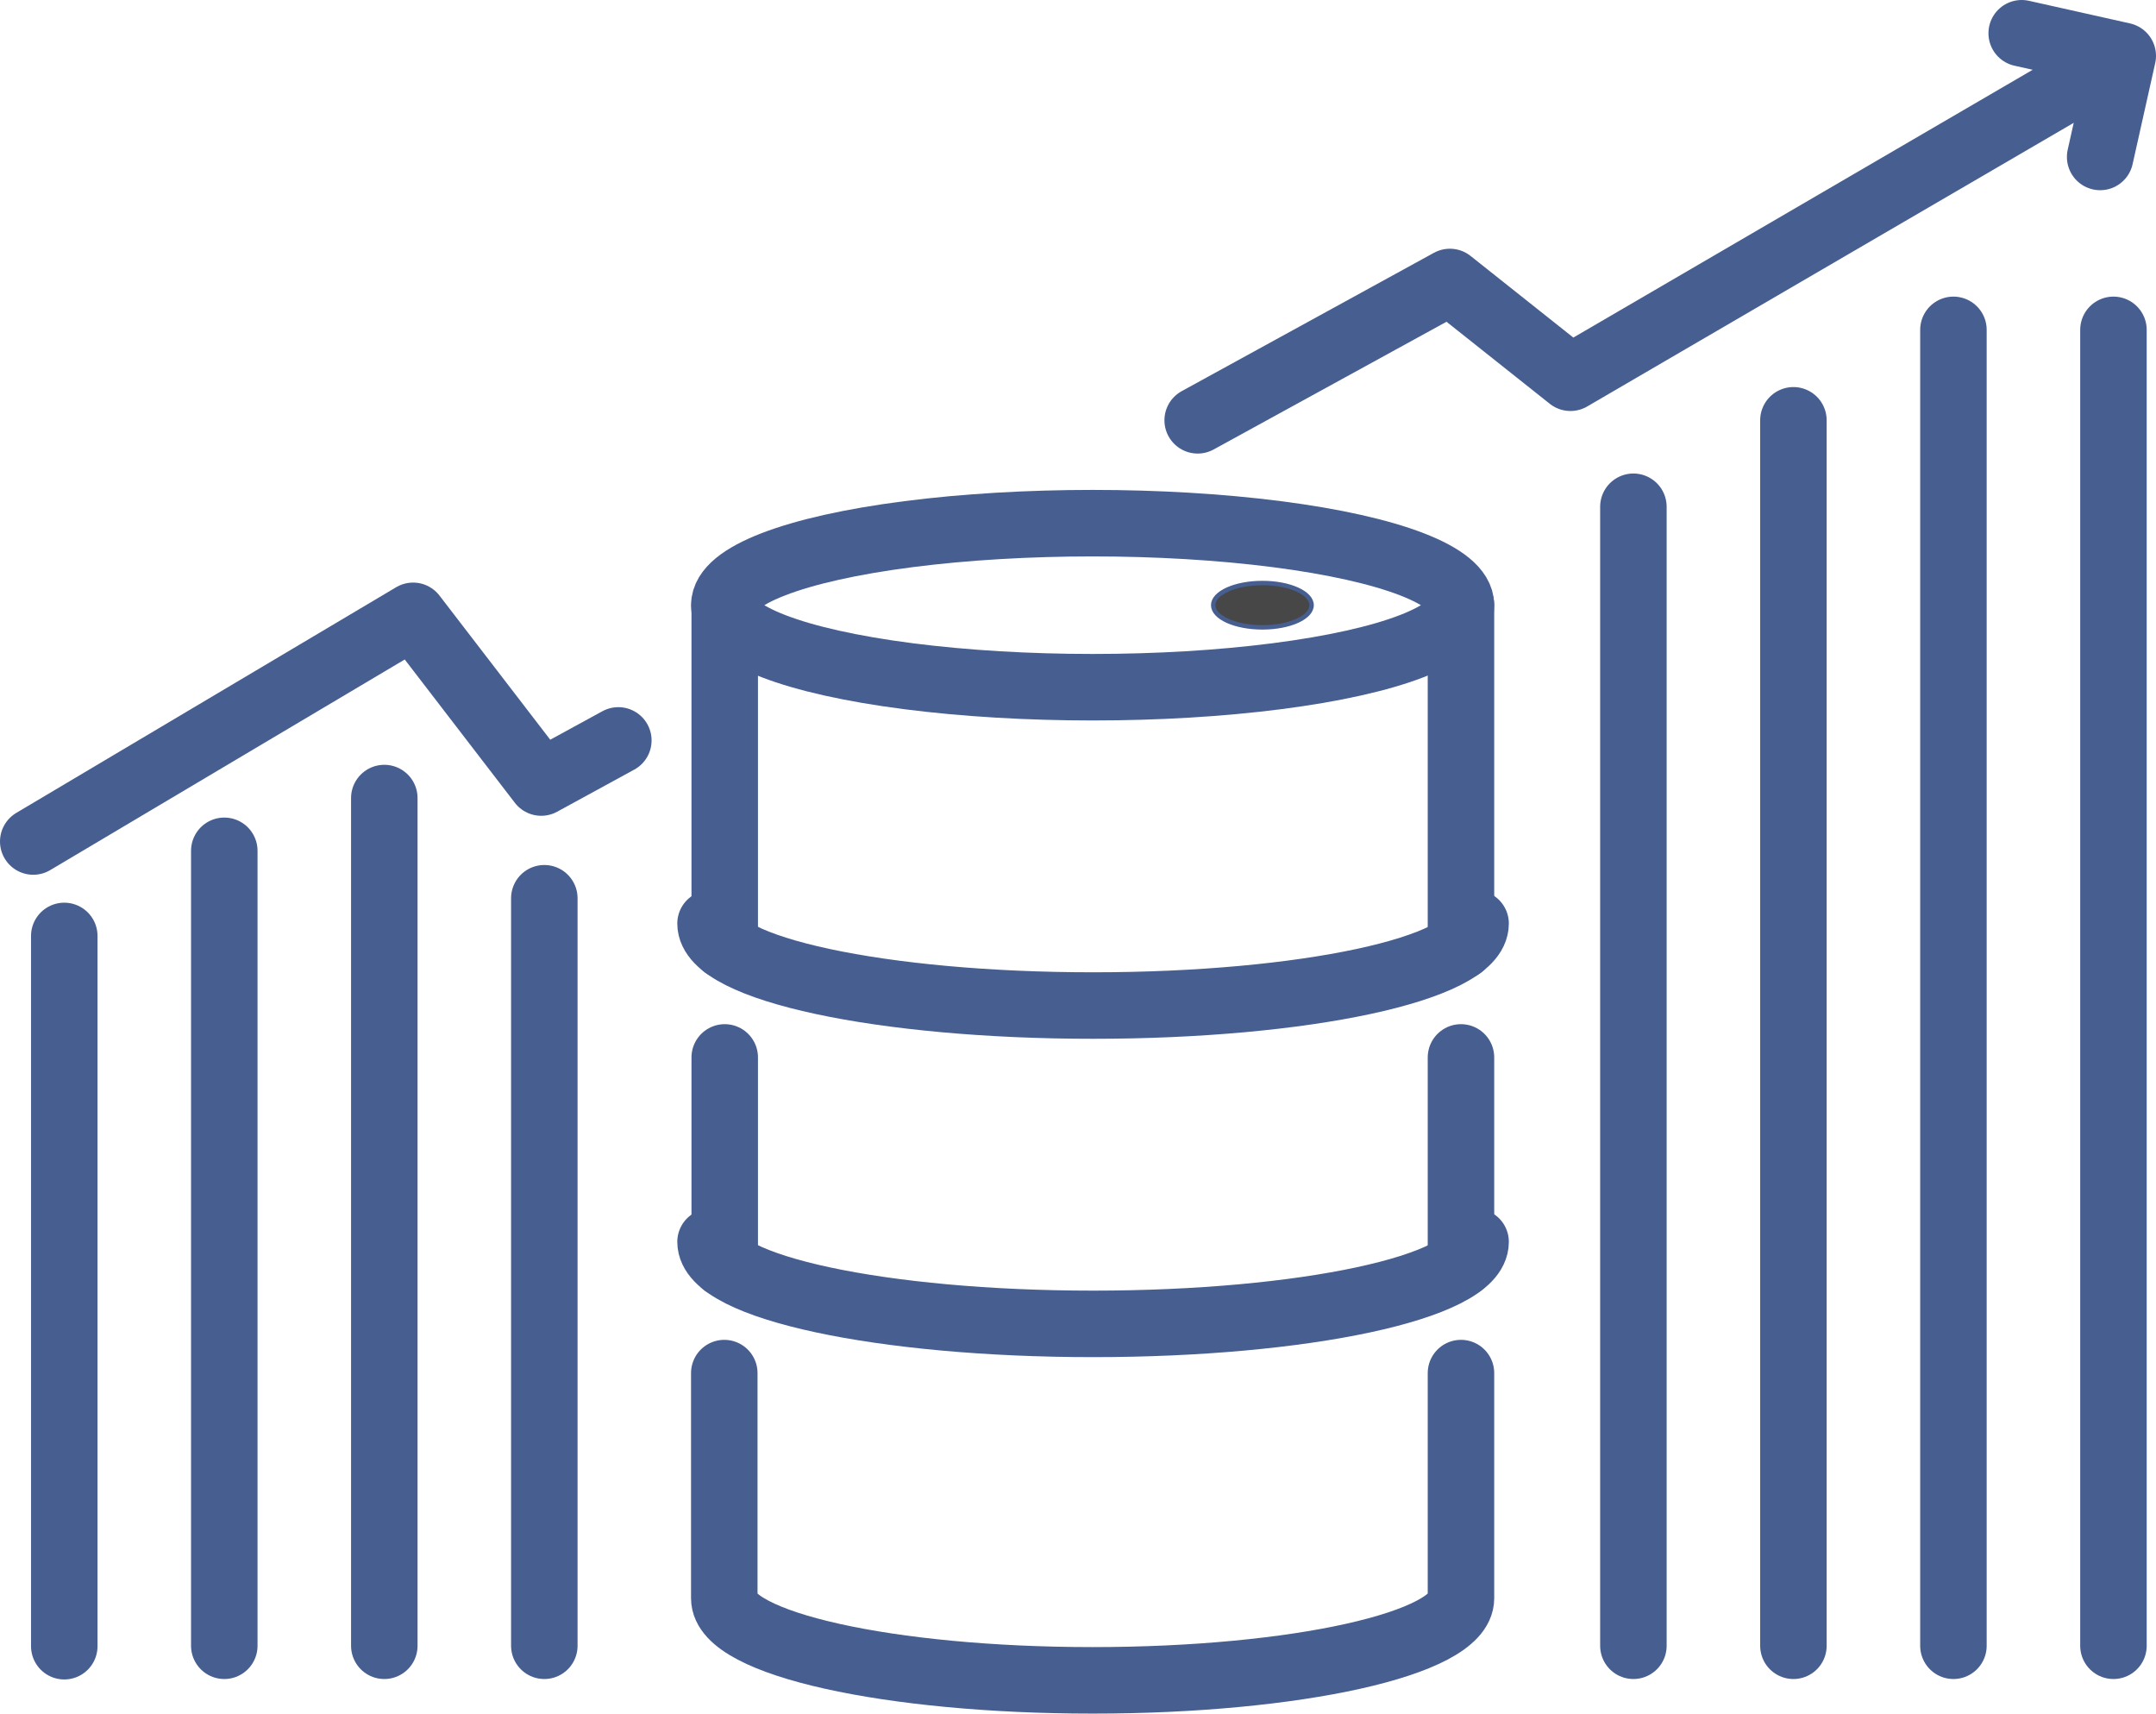
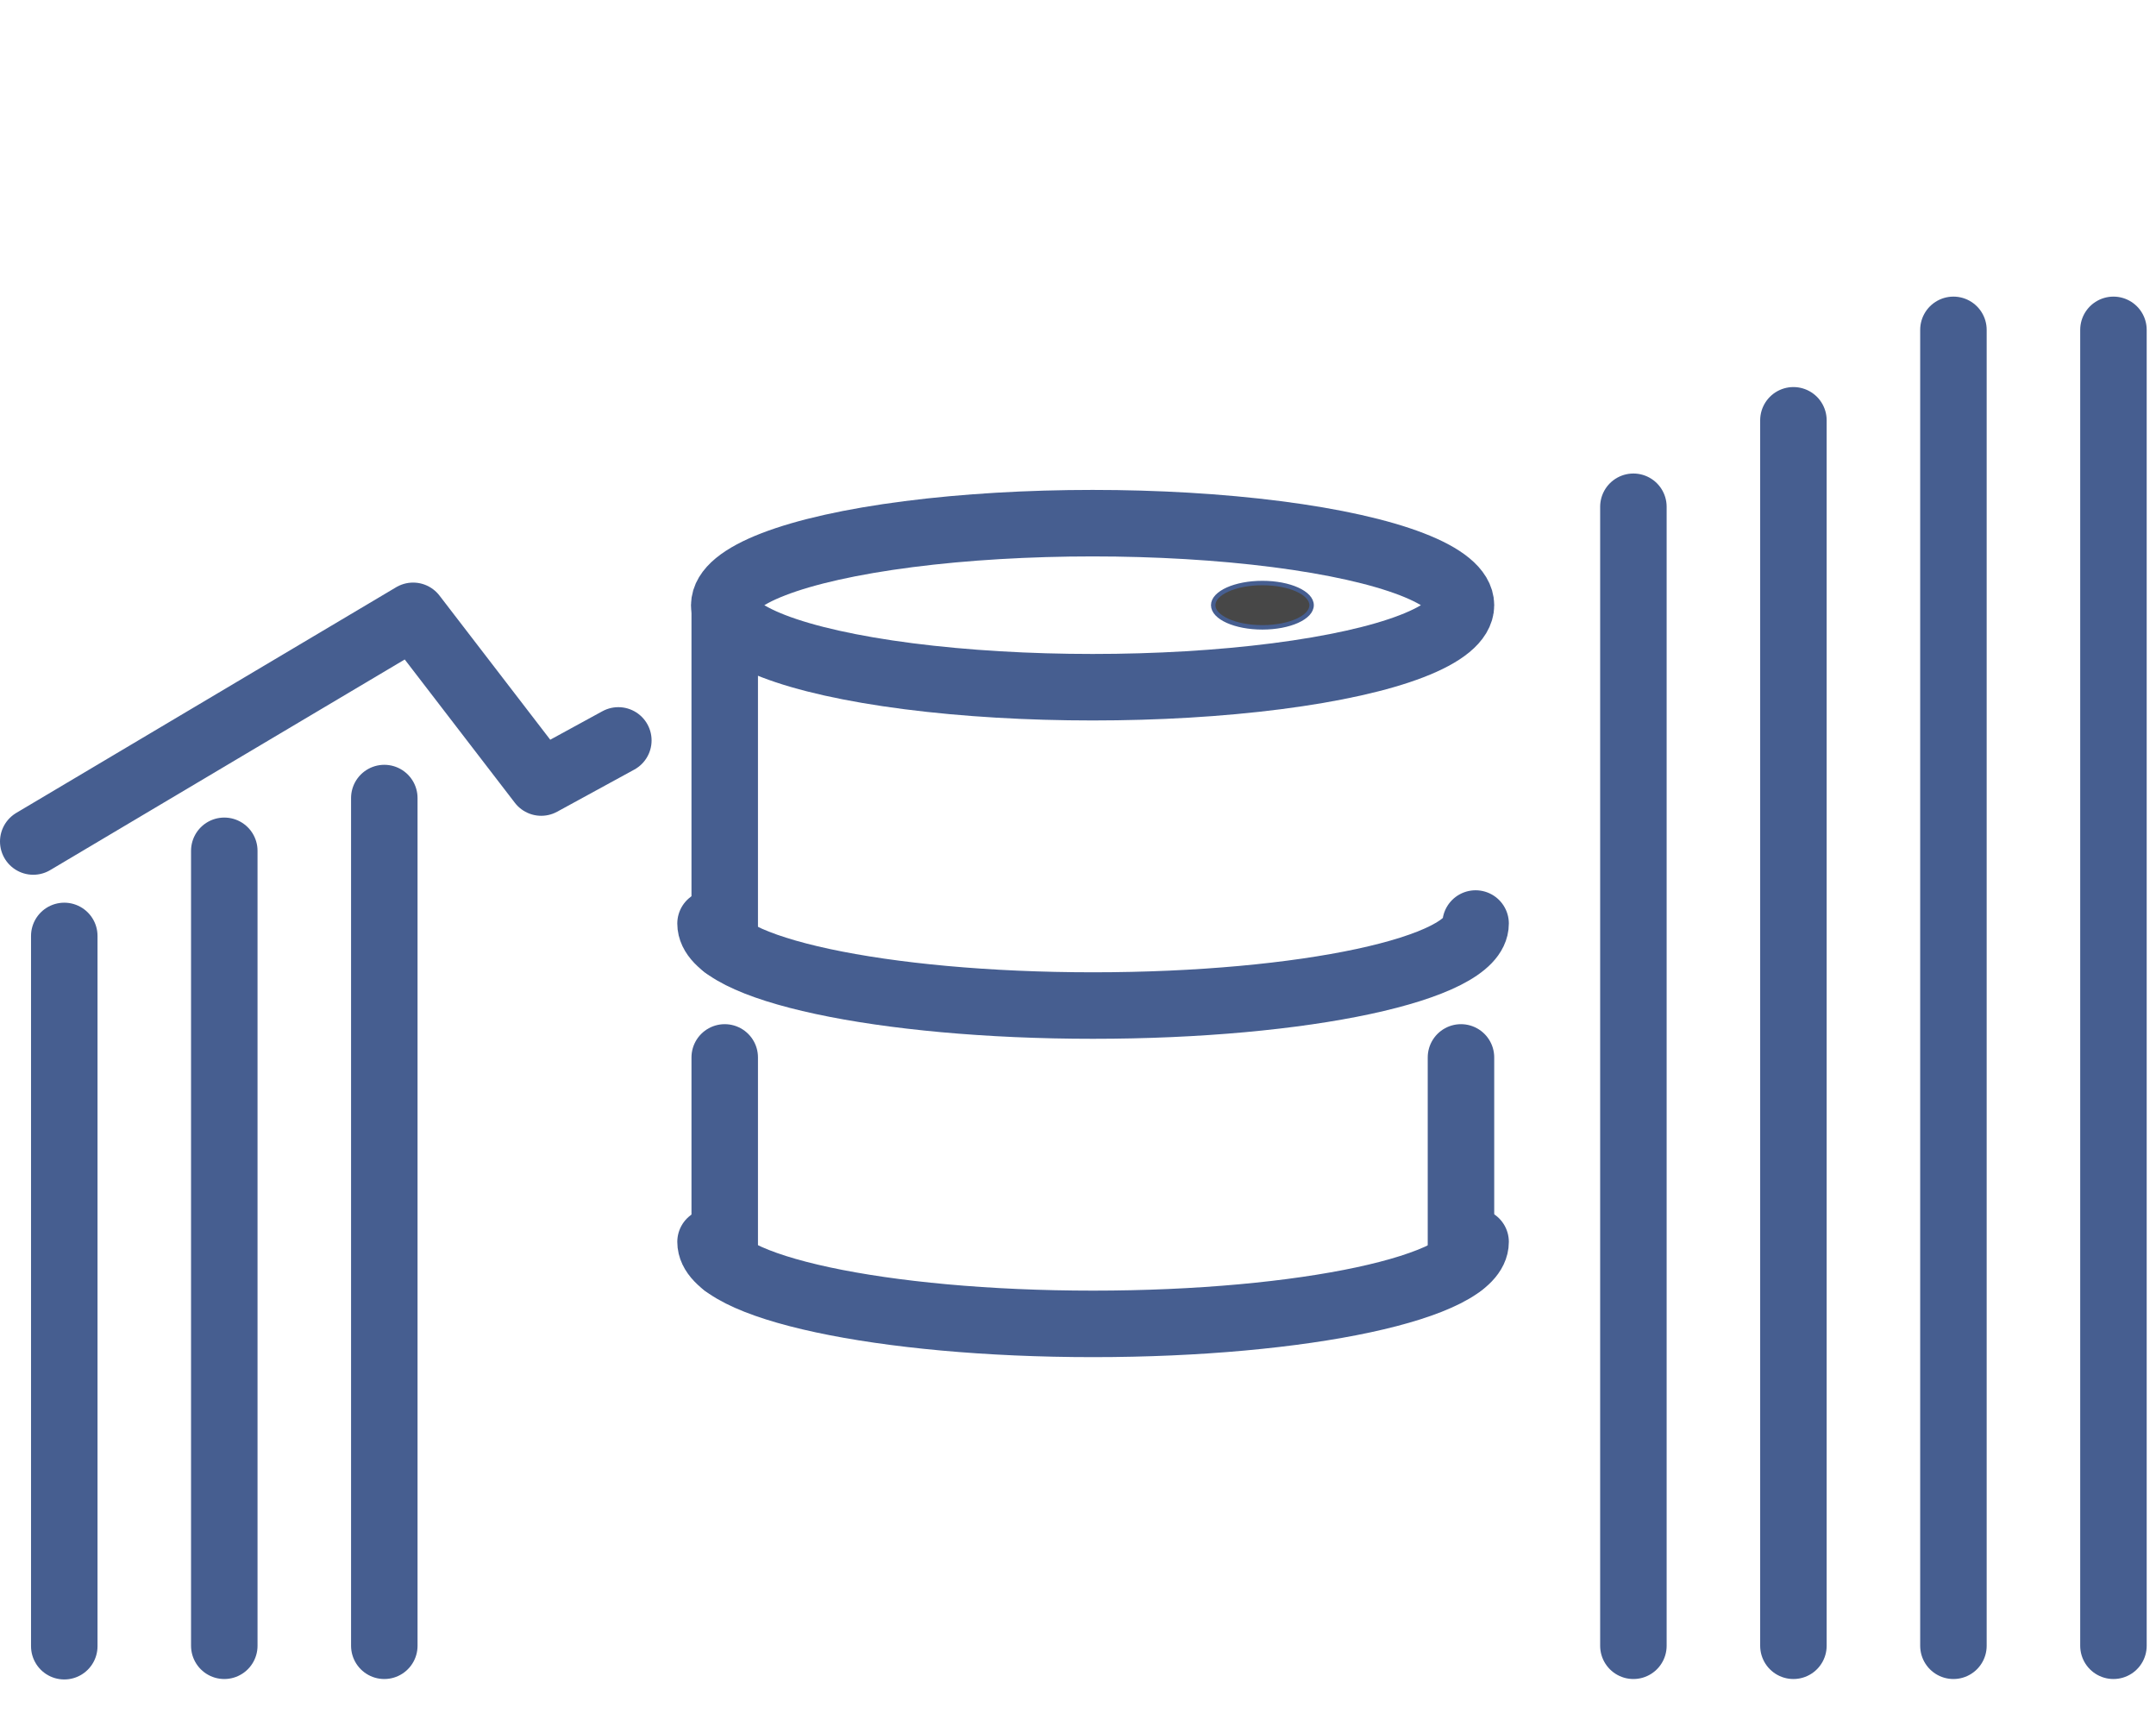
<svg xmlns="http://www.w3.org/2000/svg" id="Layer_2" version="1.1" viewBox="0 0 486.4 386.5">
  <defs>
    <style>
      .st0 {
        fill: #474747;
        stroke-miterlimit: 10;
      }

      .st0, .st1 {
        stroke: #465e90;
      }

      .st1 {
        fill: none;
        stroke-linecap: round;
        stroke-linejoin: round;
        stroke-width: 15px;
      }
    </style>
  </defs>
  <g>
    <g>
      <ellipse class="st1" cx="246.5" cy="136.5" rx="83.1" ry="18.5" />
      <path class="st1" d="M332.9,208.3c0,10.2-38.7,18.5-86.3,18.5s-86.3-8.3-86.3-18.5" />
      <path class="st1" d="M332.9,280.1c0,10.2-38.7,18.5-86.3,18.5s-86.3-8.3-86.3-18.5" />
      <path class="st1" d="M163.5,213.3v-76.9" />
      <path class="st1" d="M163.5,285.1v-46.6" />
-       <path class="st1" d="M329.6,309.7v50.8c0,10.2-37.2,18.5-83.1,18.5s-83.1-8.3-83.1-18.5v-50.8" />
      <path class="st1" d="M329.6,238.5v46.6" />
-       <path class="st1" d="M329.6,136.5v76.9" />
    </g>
    <ellipse class="st0" cx="284.8" cy="136.5" rx="11.1" ry="5" />
  </g>
  <g>
-     <path class="st1" d="M270.2,94.8l56.9-31.2,27.2,21.6L476.8,13.8" />
    <path class="st1" d="M7.5,189.8l85.7-50.9,28.9,37.6,17.4-9.5" />
-     <path class="st1" d="M456.1,7.5l22.8,5.1-5.1,22.8" />
    <path class="st1" d="M14.5,211.1v160.2" />
    <path class="st1" d="M50.6,191.9v179.3" />
    <path class="st1" d="M86.7,180v191.2" />
-     <path class="st1" d="M122.8,202.6v168.6" />
    <path class="st1" d="M368.5,114.3v256.9" />
    <path class="st1" d="M404.6,94.8v276.4" />
    <path class="st1" d="M440.7,74.4v296.8" />
    <path class="st1" d="M476.8,74.4v296.8" />
  </g>
</svg>